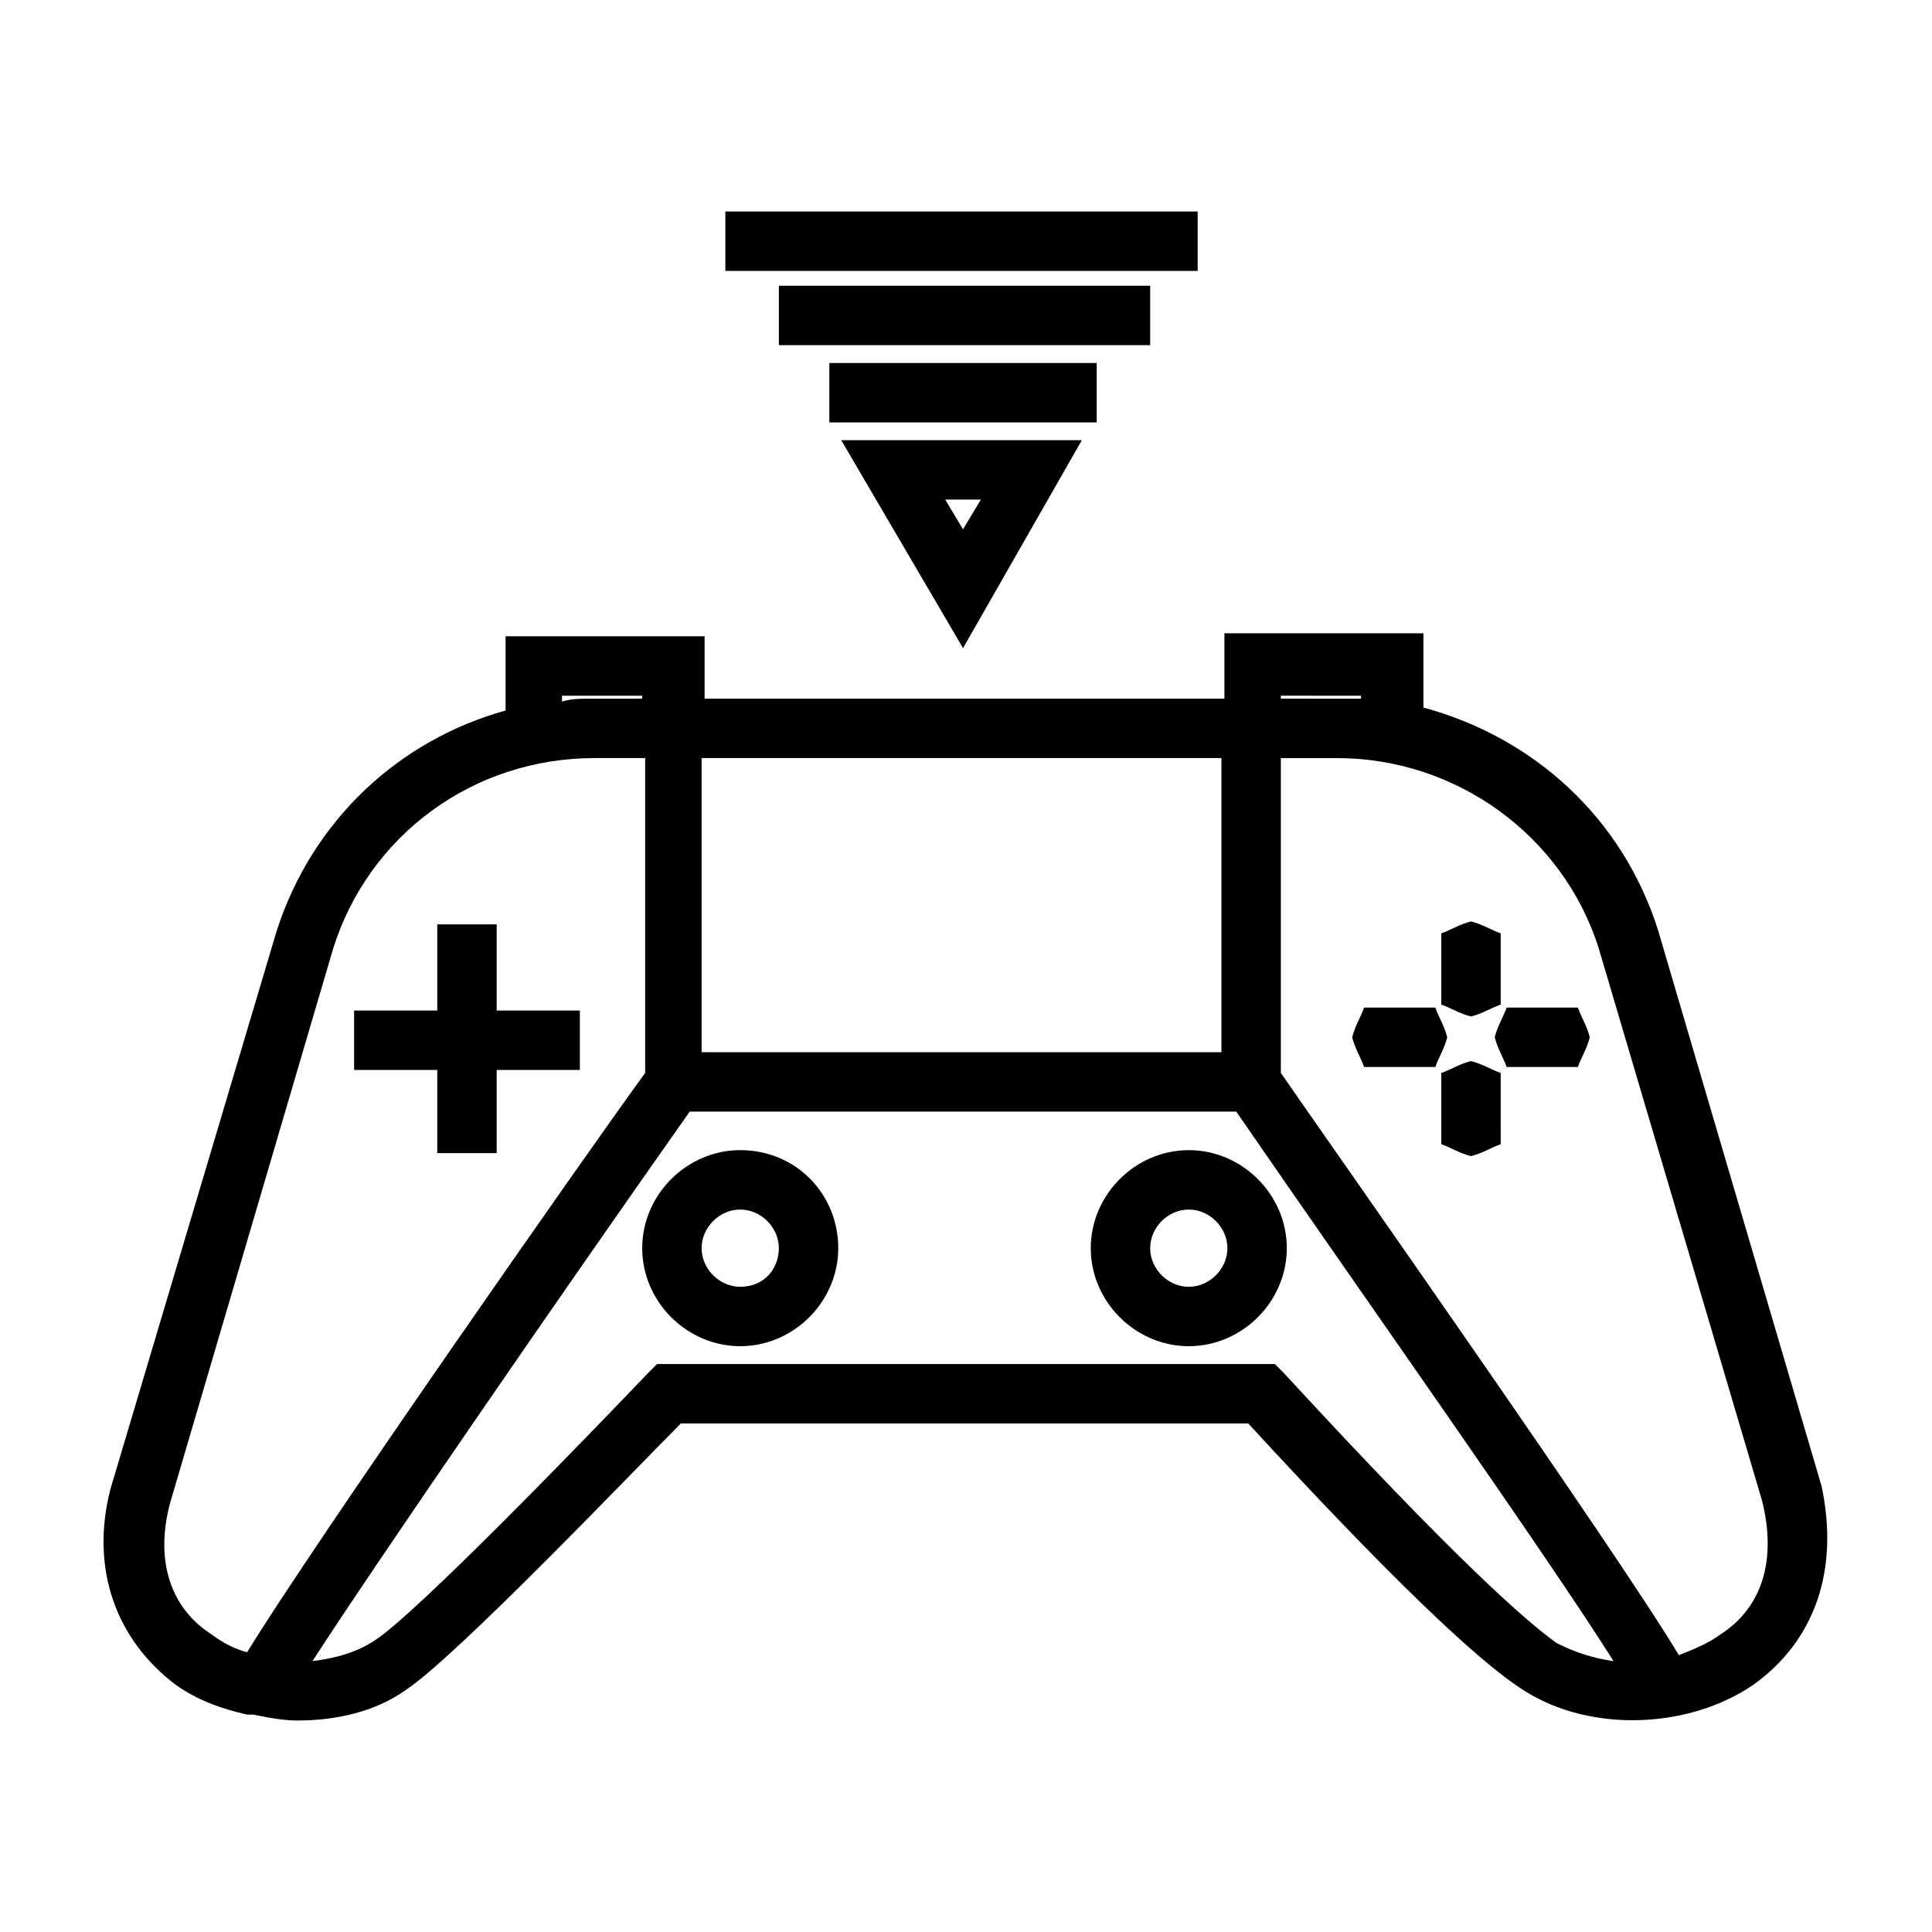
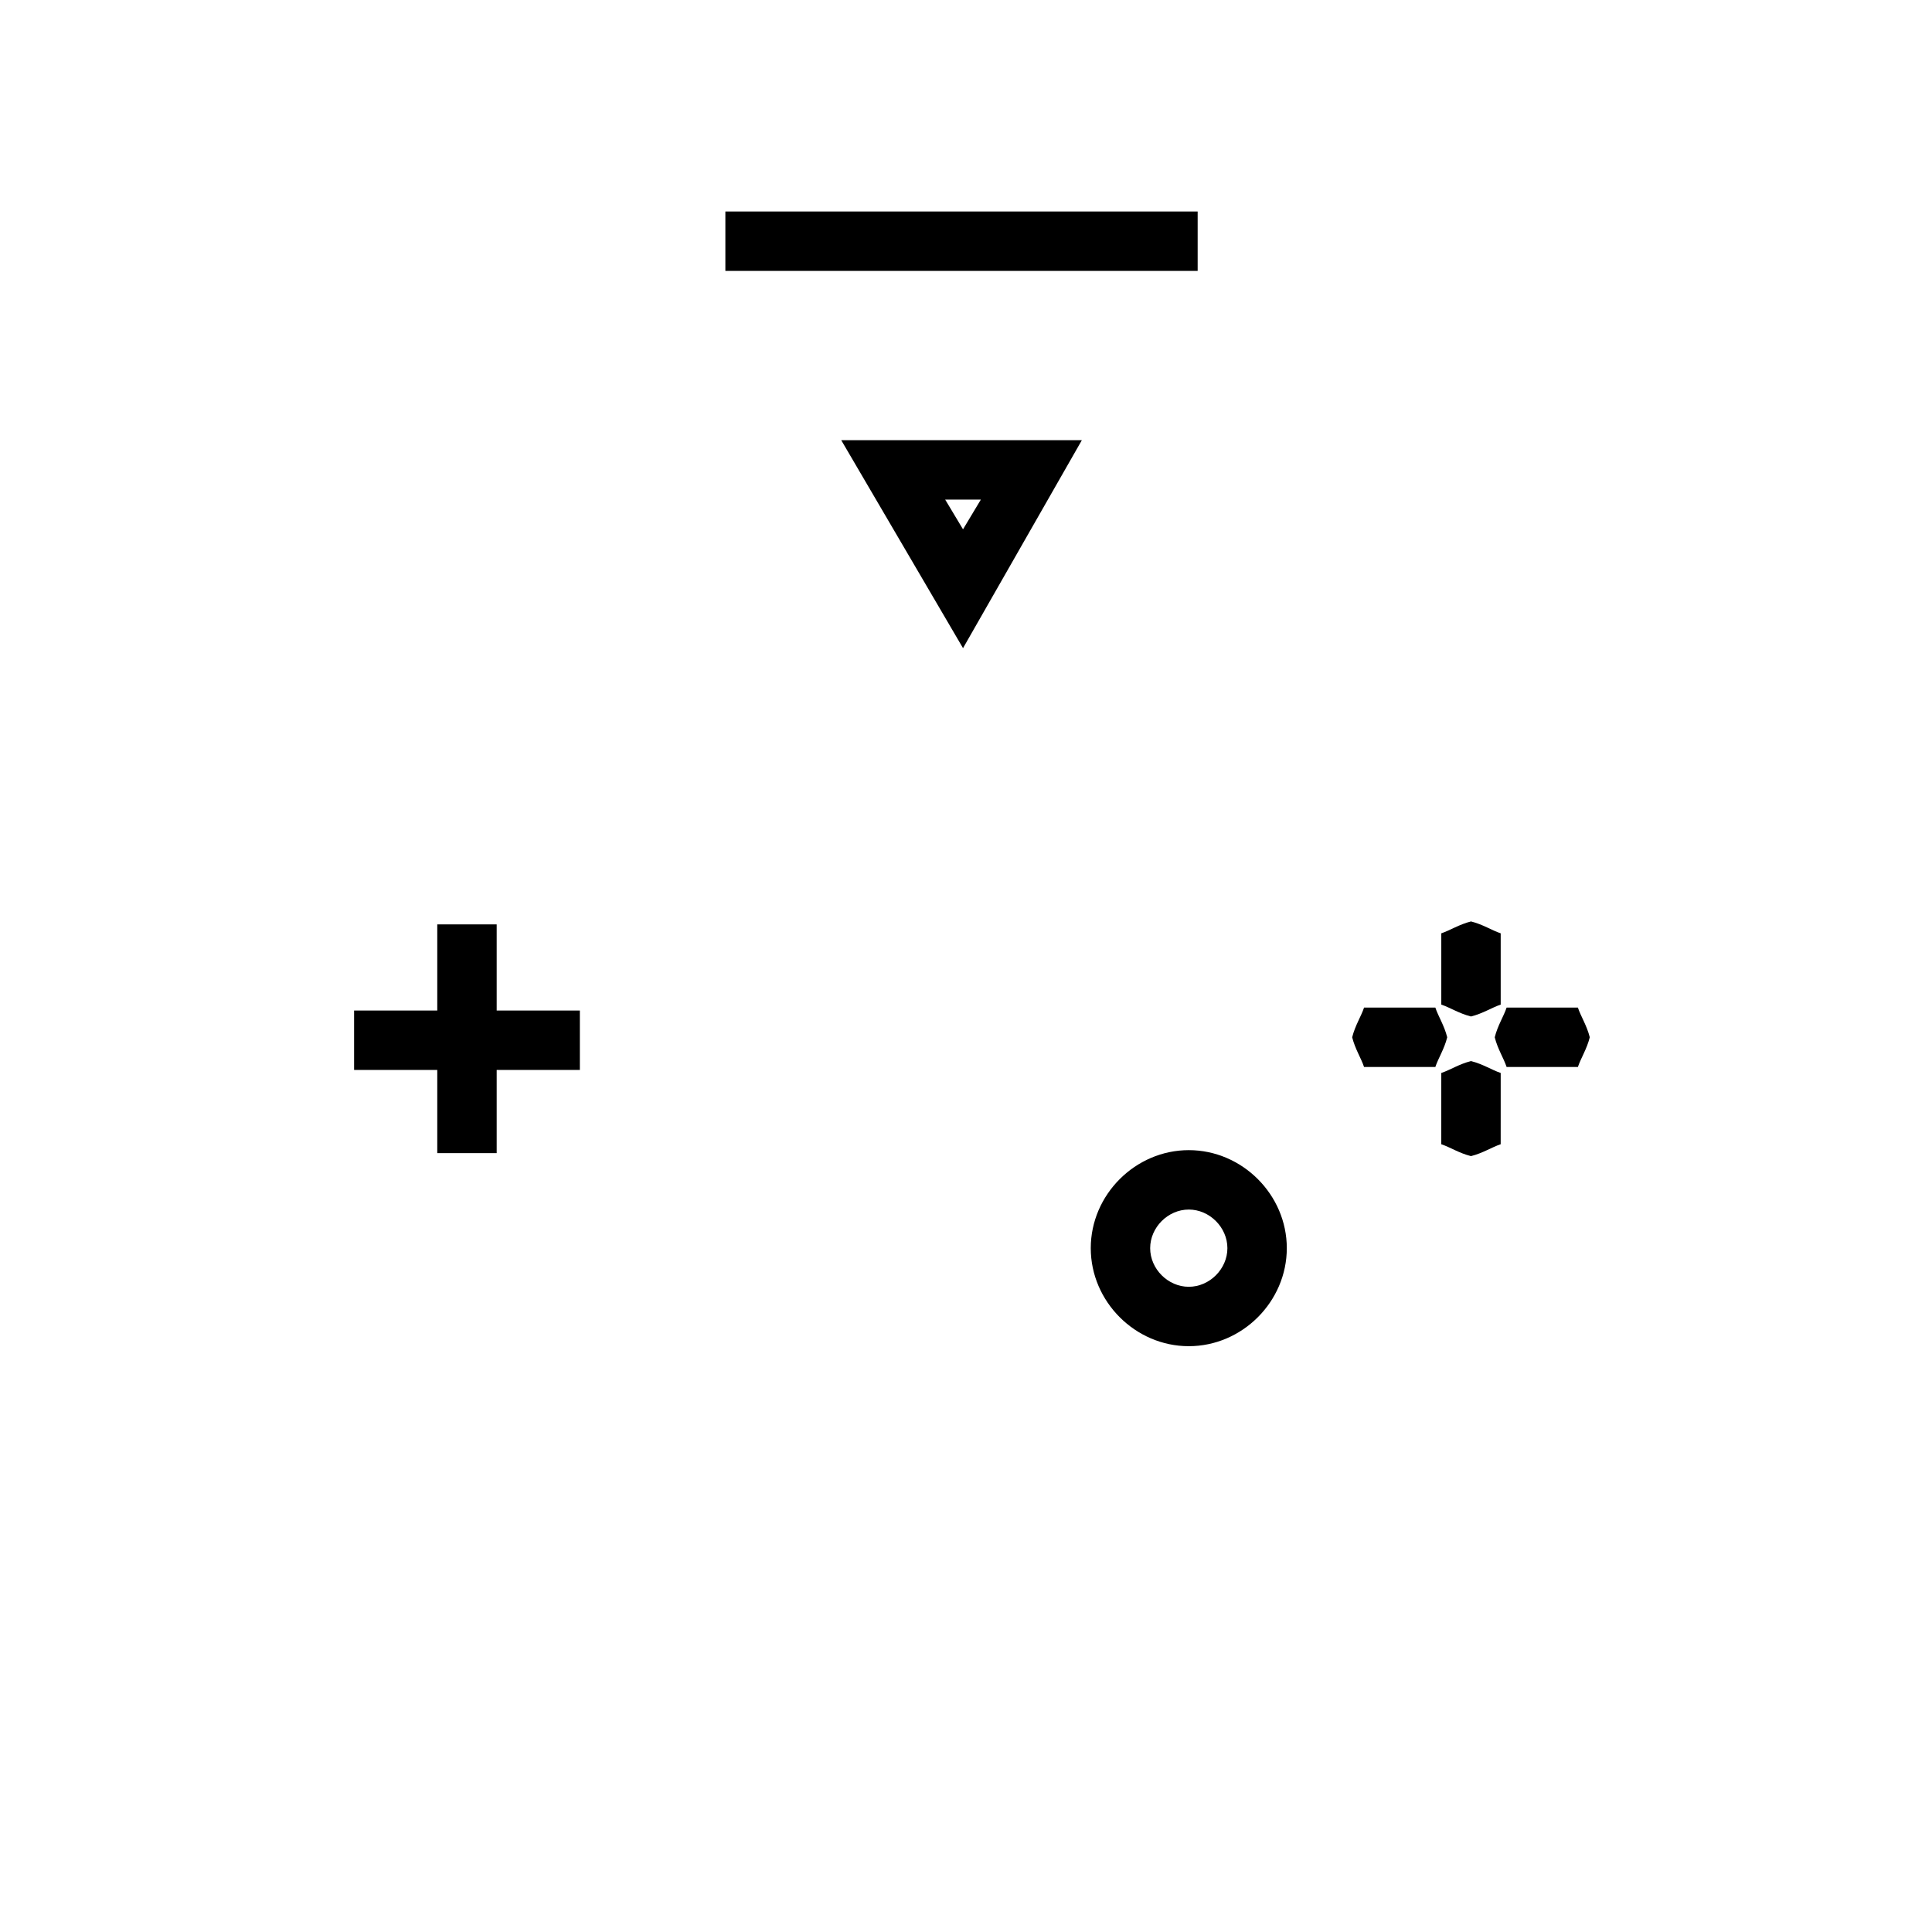
<svg xmlns="http://www.w3.org/2000/svg" fill="#000000" width="800px" height="800px" version="1.1" viewBox="144 144 512 512">
  <g>
    <path d="m430.7 260.66h-63.762l32.273 55.105zm-26.766 15.742-4.723 7.871-4.723-7.871z" />
-     <path d="m363.79 240.2h70.848v15.742h-70.848z" />
-     <path d="m350.41 219.73h98.398v15.742h-98.398z" />
    <path d="m336.23 200.05h125.16v15.742h-125.16z" />
    <path d="m259.88 449.59h15.746v-22.043h22.043v-15.746h-22.043v-22.828h-15.746v22.828h-22.039v15.746h22.039z" />
    <path d="m541.7 410.23v-3.148-15.742c-2.363-0.789-4.723-2.363-7.871-3.148-3.148 0.789-5.512 2.363-7.871 3.148v15.742 3.148c2.363 0.789 4.723 2.363 7.871 3.148 3.148-0.785 5.508-2.359 7.871-3.148z" />
    <path d="m541.7 437.79v-9.445c-2.363-0.789-4.723-2.363-7.871-3.148-3.148 0.789-5.512 2.363-7.871 3.148l-0.004 3.148v12.594 3.148c2.363 0.789 4.723 2.363 7.871 3.148 3.148-0.789 5.512-2.363 7.871-3.148v-3.148z" />
    <path d="m559.01 411.02h-12.594-3.148c-0.789 2.363-2.363 4.723-3.148 7.871 0.789 3.148 2.363 5.512 3.148 7.871h3.148 15.742c0.789-2.363 2.363-4.723 3.148-7.871-0.789-3.148-2.363-5.512-3.148-7.871z" />
    <path d="m524.38 411.02h-15.742-3.148c-0.789 2.363-2.363 4.723-3.148 7.871 0.789 3.148 2.363 5.512 3.148 7.871h3.148 15.742c0.789-2.363 2.363-4.723 3.148-7.871-0.785-3.148-2.359-5.508-3.148-7.871z" />
-     <path d="m626.71 537.76-43.297-147.21c-9.445-29.914-33.062-51.168-62.188-59.039v-19.68h-52.742v17.316h-137.76v-16.531h-52.742v19.68c-28.34 7.871-51.168 29.125-60.613 58.254l-44.082 148c-5.512 21.254 1.574 40.148 17.32 51.957 5.512 3.938 11.809 6.297 18.895 7.871h1.574c3.938 0.789 7.871 1.574 11.809 1.574 10.234 0 20.469-2.363 28.34-7.871 13.383-8.66 60.613-58.254 73.211-70.848h150.36c36.211 39.359 60.613 62.977 73.211 70.848 17.32 11.02 43.297 10.234 60.613-1.574 16.523-11.809 22.824-30.703 18.098-52.746zm-122.02-209.39v0.785h-6.297-14.957v-0.789zm-36.996 25.977v68.488h-137.76v-77.934h137.76zm-174.76-25.977h21.254l0.004 0.785h-13.383c-3.148 0-5.512 0-7.871 0.789zm-103.91 214.12 43.297-147.21c9.445-29.914 37-50.383 69.273-50.383h13.383v83.441c-14.957 20.473-88.168 125.17-105.48 153.51-3.148-0.789-6.297-2.363-9.445-4.727-11.023-7.082-14.957-19.68-11.023-34.637zm295.2-34.637-2.363-2.363h-163.74l-2.363 2.363c-16.531 17.32-61.402 63.762-72.422 70.848-4.723 3.148-10.234 4.723-16.531 5.512 17.32-26.766 66.125-97.613 99.977-145.63h144.84c33.062 48.02 82.656 118.08 99.977 145.63-5.512-0.789-10.234-2.363-14.957-4.723-7.871-5.512-26.766-22.043-72.422-71.637zm115.72 69.273c-3.148 2.363-7.086 3.938-11.023 5.512-16.531-27.551-91.316-133.82-105.48-154.29v-83.441h14.957c31.488 0 59.828 20.469 69.273 50.383l43.297 146.42c3.938 15.742 0 28.34-11.02 35.422z" />
-     <path d="m340.17 448.8c-14.168 0-25.977 11.809-25.977 25.977s11.809 25.977 25.977 25.977 25.977-11.809 25.977-25.977-11.02-25.977-25.977-25.977zm0 36.211c-5.512 0-10.234-4.723-10.234-10.234s4.723-10.234 10.234-10.234 10.234 4.723 10.234 10.234-3.938 10.234-10.234 10.234z" />
    <path d="m459.04 448.8c-14.168 0-25.977 11.809-25.977 25.977s11.809 25.977 25.977 25.977c14.168 0 25.977-11.809 25.977-25.977s-11.809-25.977-25.977-25.977zm0 36.211c-5.512 0-10.234-4.723-10.234-10.234s4.723-10.234 10.234-10.234c5.512 0 10.234 4.723 10.234 10.234s-4.723 10.234-10.234 10.234z" />
  </g>
</svg>